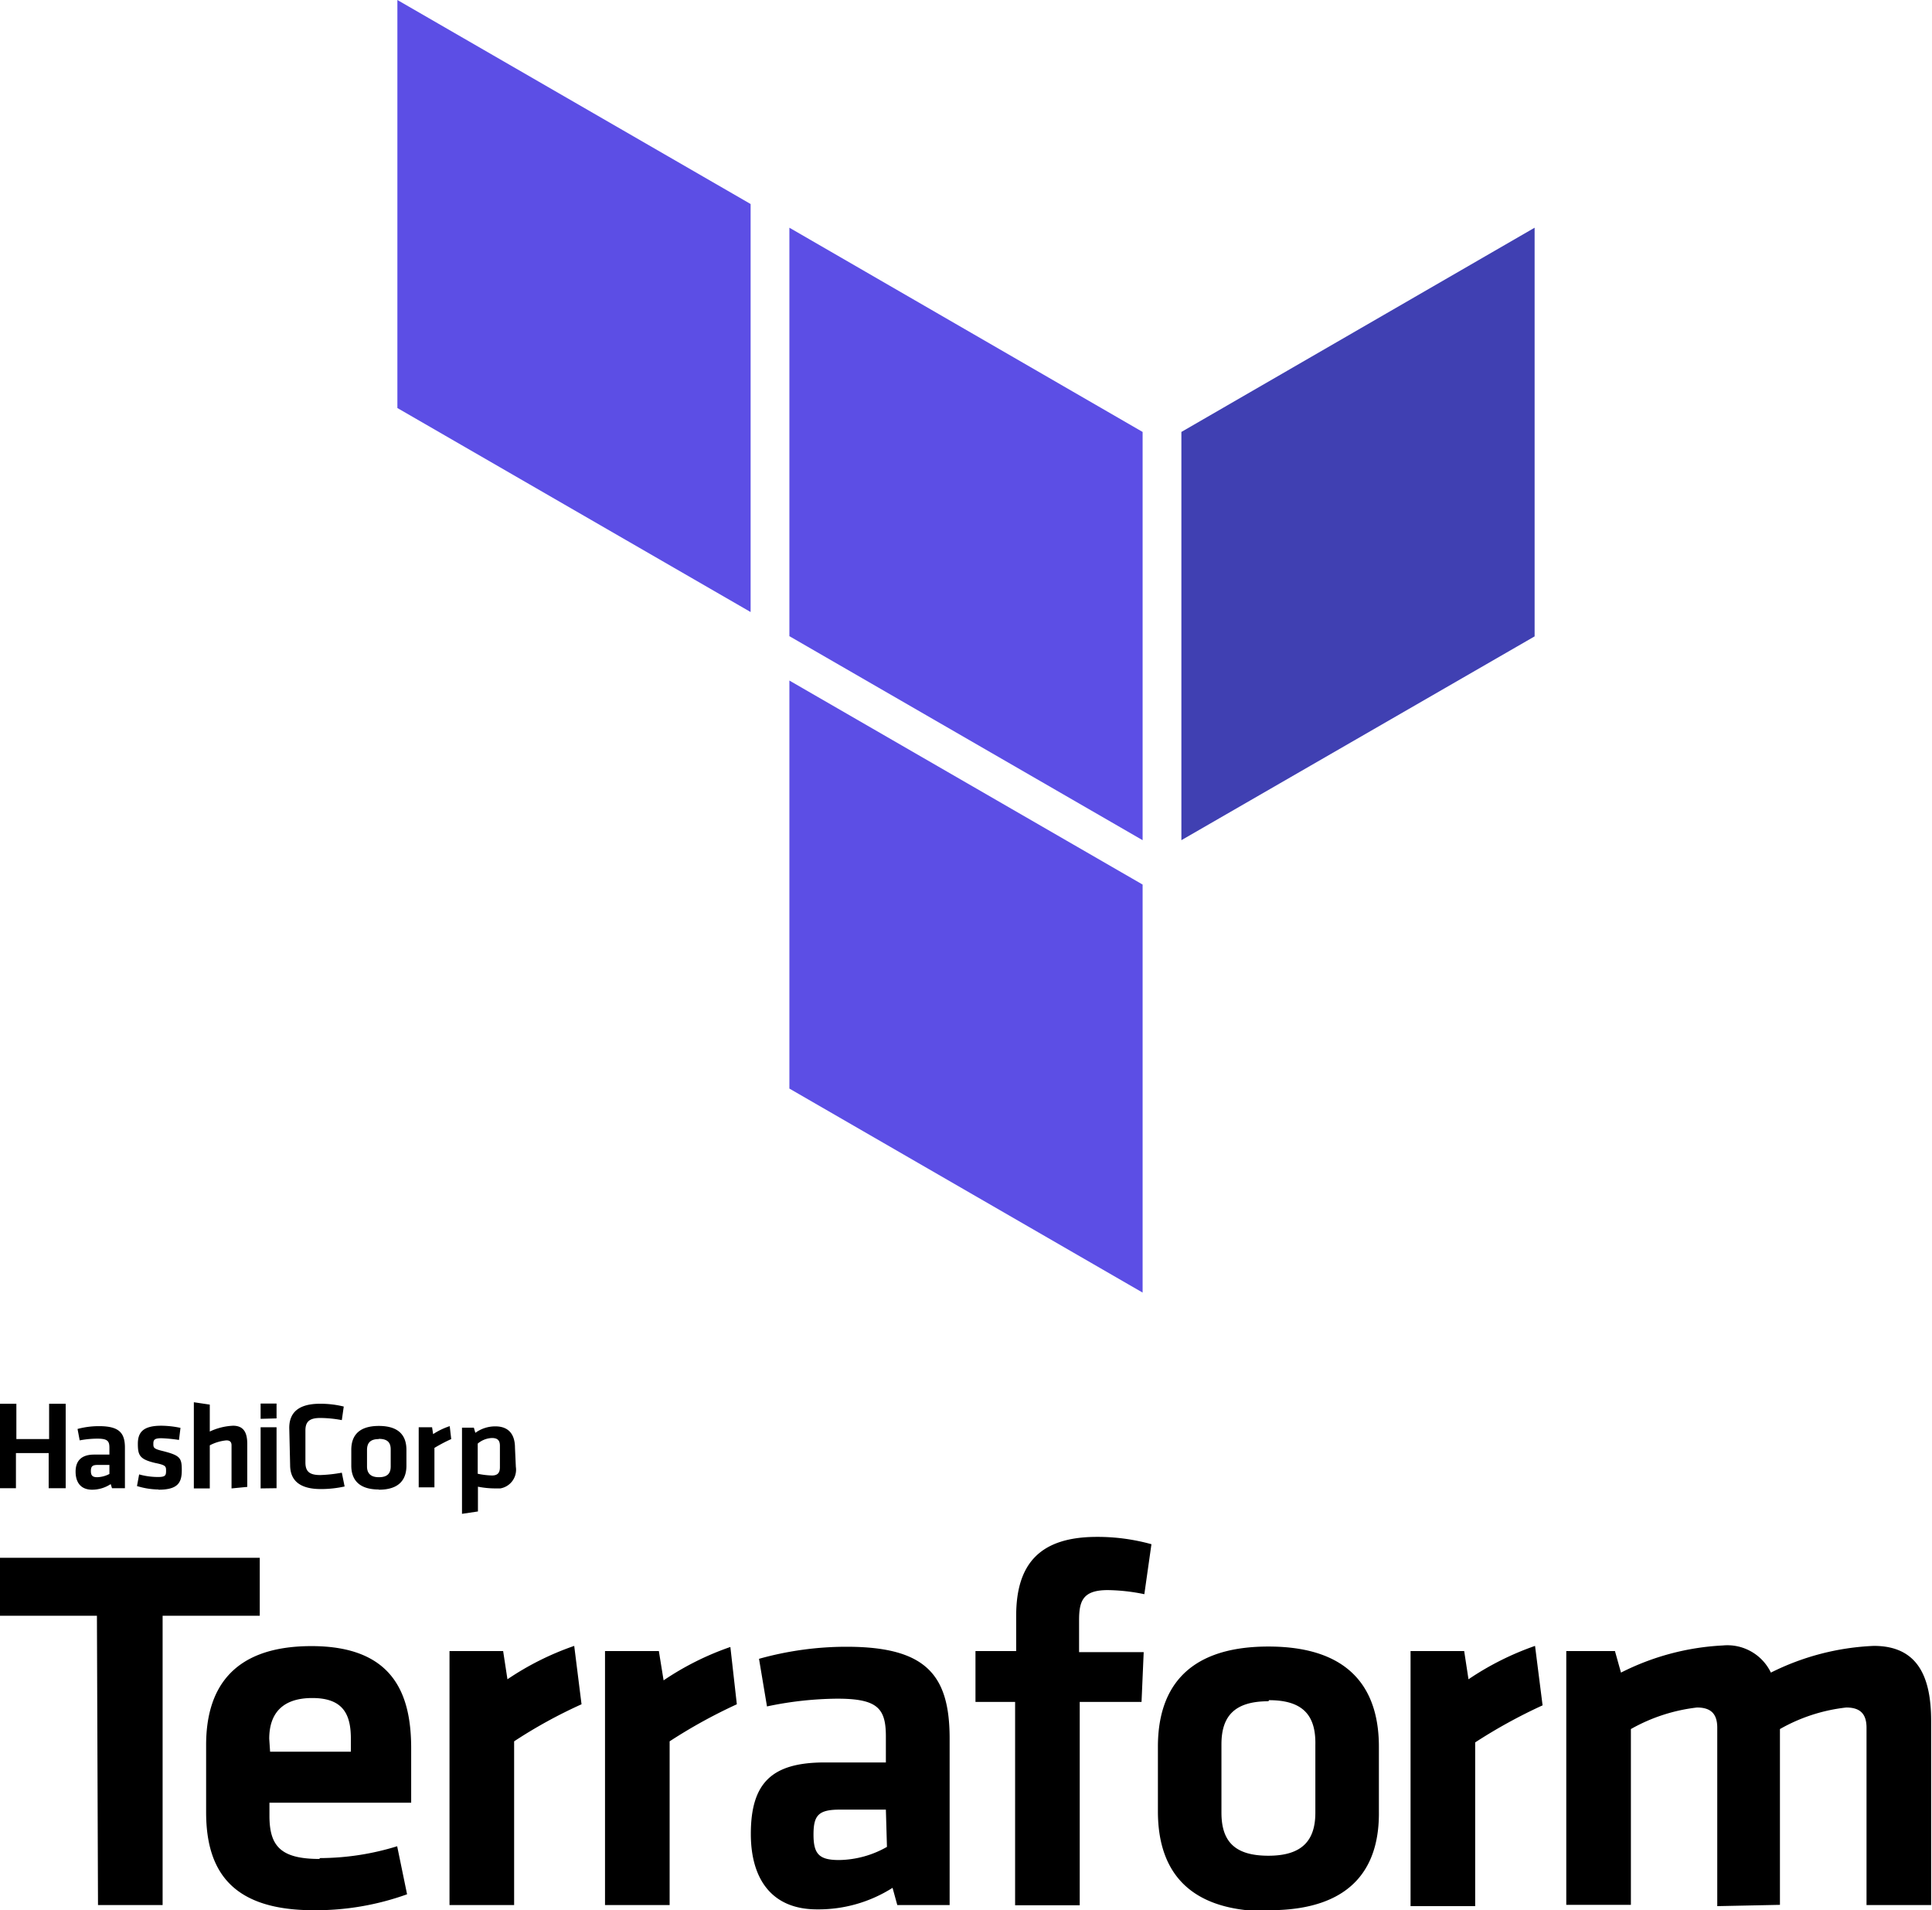
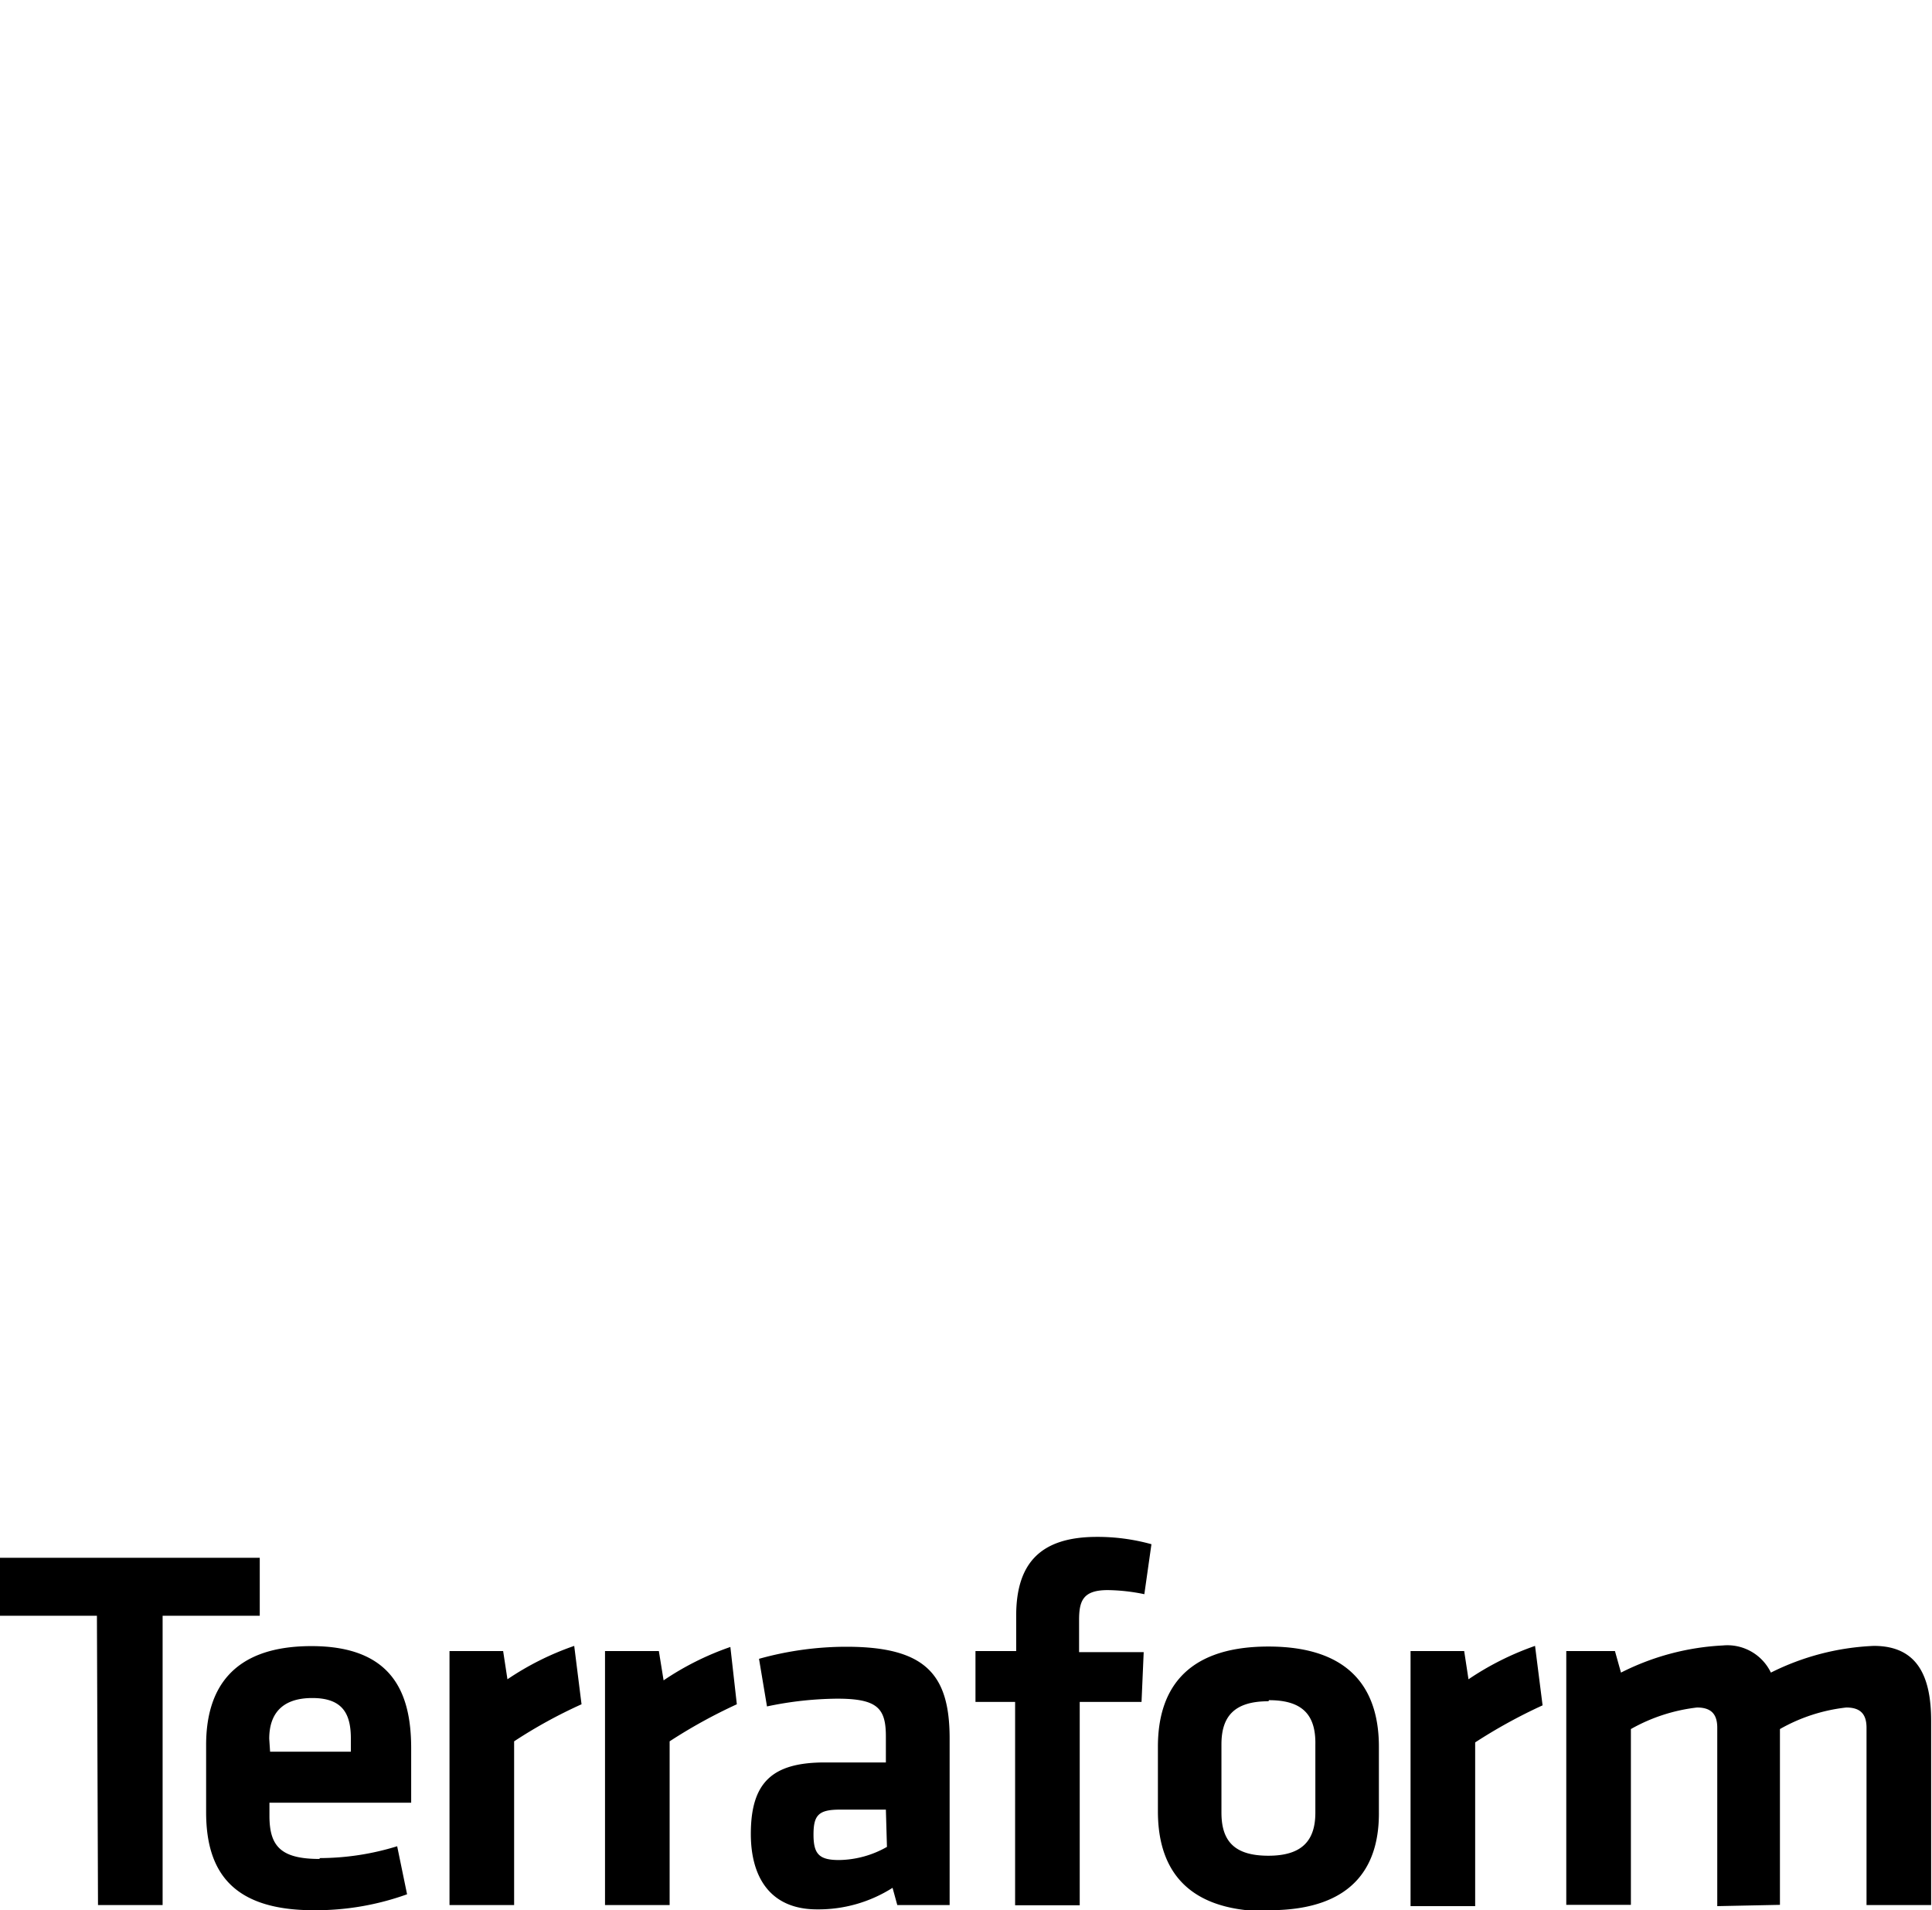
<svg xmlns="http://www.w3.org/2000/svg" id="Layer_1" data-name="Layer 1" viewBox="0 0 89.7 88.67">
  <defs>
    <style>.cls-1{fill:#4040b2;}.cls-2{fill:#5c4ee5;}</style>
  </defs>
-   <path d="M2.26,69.08V67.45H.74v1.63H0V65.16H.76V66.8H2.28V65.16h.77v3.92Zm3.54,0H5.2l-.06-.19a1.58,1.58,0,0,1-.86.26c-.54,0-.77-.35-.77-.84s.26-.79.86-.79h.71V67.2c0-.31-.09-.42-.56-.42a4.47,4.47,0,0,0-.82.08l-.1-.53a3.83,3.83,0,0,1,1-.13c.93,0,1.2.31,1.2,1ZM5.08,68H4.53c-.24,0-.31.07-.31.28s.07.29.3.29a1.33,1.33,0,0,0,.56-.15Zm2.28,1.14a3.49,3.49,0,0,1-1-.16l.1-.54a3.28,3.28,0,0,0,.88.12c.33,0,.37-.07.37-.28s0-.27-.5-.37c-.72-.17-.81-.35-.81-.89s.25-.84,1.09-.84a4.41,4.41,0,0,1,.89.1l-.07.56a7.4,7.4,0,0,0-.81-.08c-.32,0-.38.07-.38.25s0,.24.42.34c.83.21.9.32.9.9S8.25,69.15,7.36,69.15Zm3.39-.05v-2c0-.15-.07-.23-.24-.23a2.08,2.08,0,0,0-.77.23v2H9v-4l.74.11v1.25a2.82,2.82,0,0,1,1.08-.27c.5,0,.66.33.66.84v2Zm1.35-3.23v-.71h.74v.69Zm0,3.23V66.25h.74v2.83Zm1.33-2.81c0-.71.43-1.12,1.43-1.12a4.53,4.53,0,0,1,1.1.13l-.09.63a5.54,5.54,0,0,0-1-.1c-.5,0-.69.17-.69.58v1.48c0,.41.17.59.69.59a6.66,6.66,0,0,0,1-.11L16,69a5.08,5.08,0,0,1-1.1.12c-1,0-1.43-.41-1.43-1.12Zm4.16,2.86c-1,0-1.28-.53-1.28-1.11v-.73c0-.58.27-1.11,1.28-1.11s1.28.53,1.28,1.11V68C18.88,68.61,18.6,69.15,17.59,69.15Zm0-2.34c-.39,0-.55.17-.55.51v.76c0,.31.16.5.55.5s.55-.17.55-.5v-.79c0-.32-.15-.49-.55-.49Zm3.36,0a7.22,7.22,0,0,0-.78.41v1.83h-.73V66.25h.62l.05.32a3.21,3.21,0,0,1,.77-.37Zm3,1.29a.88.88,0,0,1-.72,1h-.26a4.13,4.13,0,0,1-.78-.08v1.15l-.74.11v-4H22l.07.24a1.56,1.56,0,0,1,.93-.3c.59,0,.91.34.91,1Zm-1.77.32a3.72,3.72,0,0,0,.66.08c.27,0,.37-.13.37-.38v-1c0-.23-.09-.36-.37-.36a1.09,1.09,0,0,0-.66.26Z" />
  <path d="M14.84,86.25a12.23,12.23,0,0,0,3.6-.55l.46,2.23a12.52,12.52,0,0,1-4.33.74c-3.7,0-5-1.71-5-4.55V81c0-2.49,1.11-4.59,4.89-4.59s4.63,2.2,4.63,4.74v2.53H12.51v.61c0,1.41.53,2,2.33,2Zm-2.3-4.94h3.75v-.6c0-1.11-.34-1.89-1.79-1.89s-2,.78-2,1.89ZM27,79.11a22.61,22.61,0,0,0-3.13,1.72v7.6h-3V76.64h2.49l.2,1.31a13.22,13.22,0,0,1,3.1-1.55Zm7.21,0a24.24,24.24,0,0,0-3.12,1.72v7.6h-3V76.64h2.5L30.81,78a13.22,13.22,0,0,1,3.1-1.55Zm9.88,9.32H41.66l-.22-.8a6.41,6.41,0,0,1-3.51,1c-2.15,0-3.07-1.47-3.07-3.5,0-2.4,1-3.32,3.44-3.32h2.83V80.61c0-1.3-.37-1.76-2.25-1.76a16.29,16.29,0,0,0-3.27.36L35.24,77a15.07,15.07,0,0,1,4.06-.56c3.7,0,4.79,1.31,4.79,4.26ZM41.13,84H39c-1,0-1.23.26-1.23,1.16s.26,1.18,1.18,1.18a4.61,4.61,0,0,0,2.23-.61Zm12-10a8.85,8.85,0,0,0-1.7-.19c-1.16,0-1.33.51-1.33,1.4v1.48h3L53,79H50.13v9.44h-3V79H45.29V76.64h1.89V75c0-2.45,1.14-3.66,3.75-3.66a9.36,9.36,0,0,1,2.53.34Zm5.76,14.72c-4.05,0-5.13-2.22-5.13-4.64v-3c0-2.42,1.09-4.65,5.13-4.65s5.13,2.23,5.13,4.65v3C64.05,86.45,63,88.67,58.92,88.67Zm0-9.75c-1.58,0-2.18.7-2.18,2v3.17c0,1.33.61,2,2.18,2s2.18-.71,2.18-2V81C61.1,79.62,60.49,78.92,58.92,78.92Zm12.73.19a24.36,24.36,0,0,0-3.13,1.72v7.6h-3V76.64h2.49l.2,1.31a13.35,13.35,0,0,1,3.09-1.55Zm8.11,9.32V80.2c0-.62-.27-.94-.94-.94a8.12,8.12,0,0,0-3.07,1v8.16h-3V76.64h2.26l.28,1a11.73,11.73,0,0,1,4.73-1.26,2.24,2.24,0,0,1,2.23,1.26A11.73,11.73,0,0,1,87,76.4c2,0,2.66,1.38,2.66,3.48v8.55h-3V80.2c0-.62-.27-.94-.94-.94a8,8,0,0,0-3.08,1v8.16ZM4.5,75H0V72.31H12.06V75H7.55V88.43h-3Z" />
-   <path class="cls-1" d="M54.85,20.05V39l16.4-9.46V10.57Z" />
-   <path class="cls-2" d="M36.65,10.57l16.4,9.48V39l-16.4-9.47Z" />
-   <path class="cls-2" d="M18.45,0V18.94l16.4,9.47V9.47Zm18.2,50.53L53.05,60V41.06l-16.4-9.47Z" />
</svg>